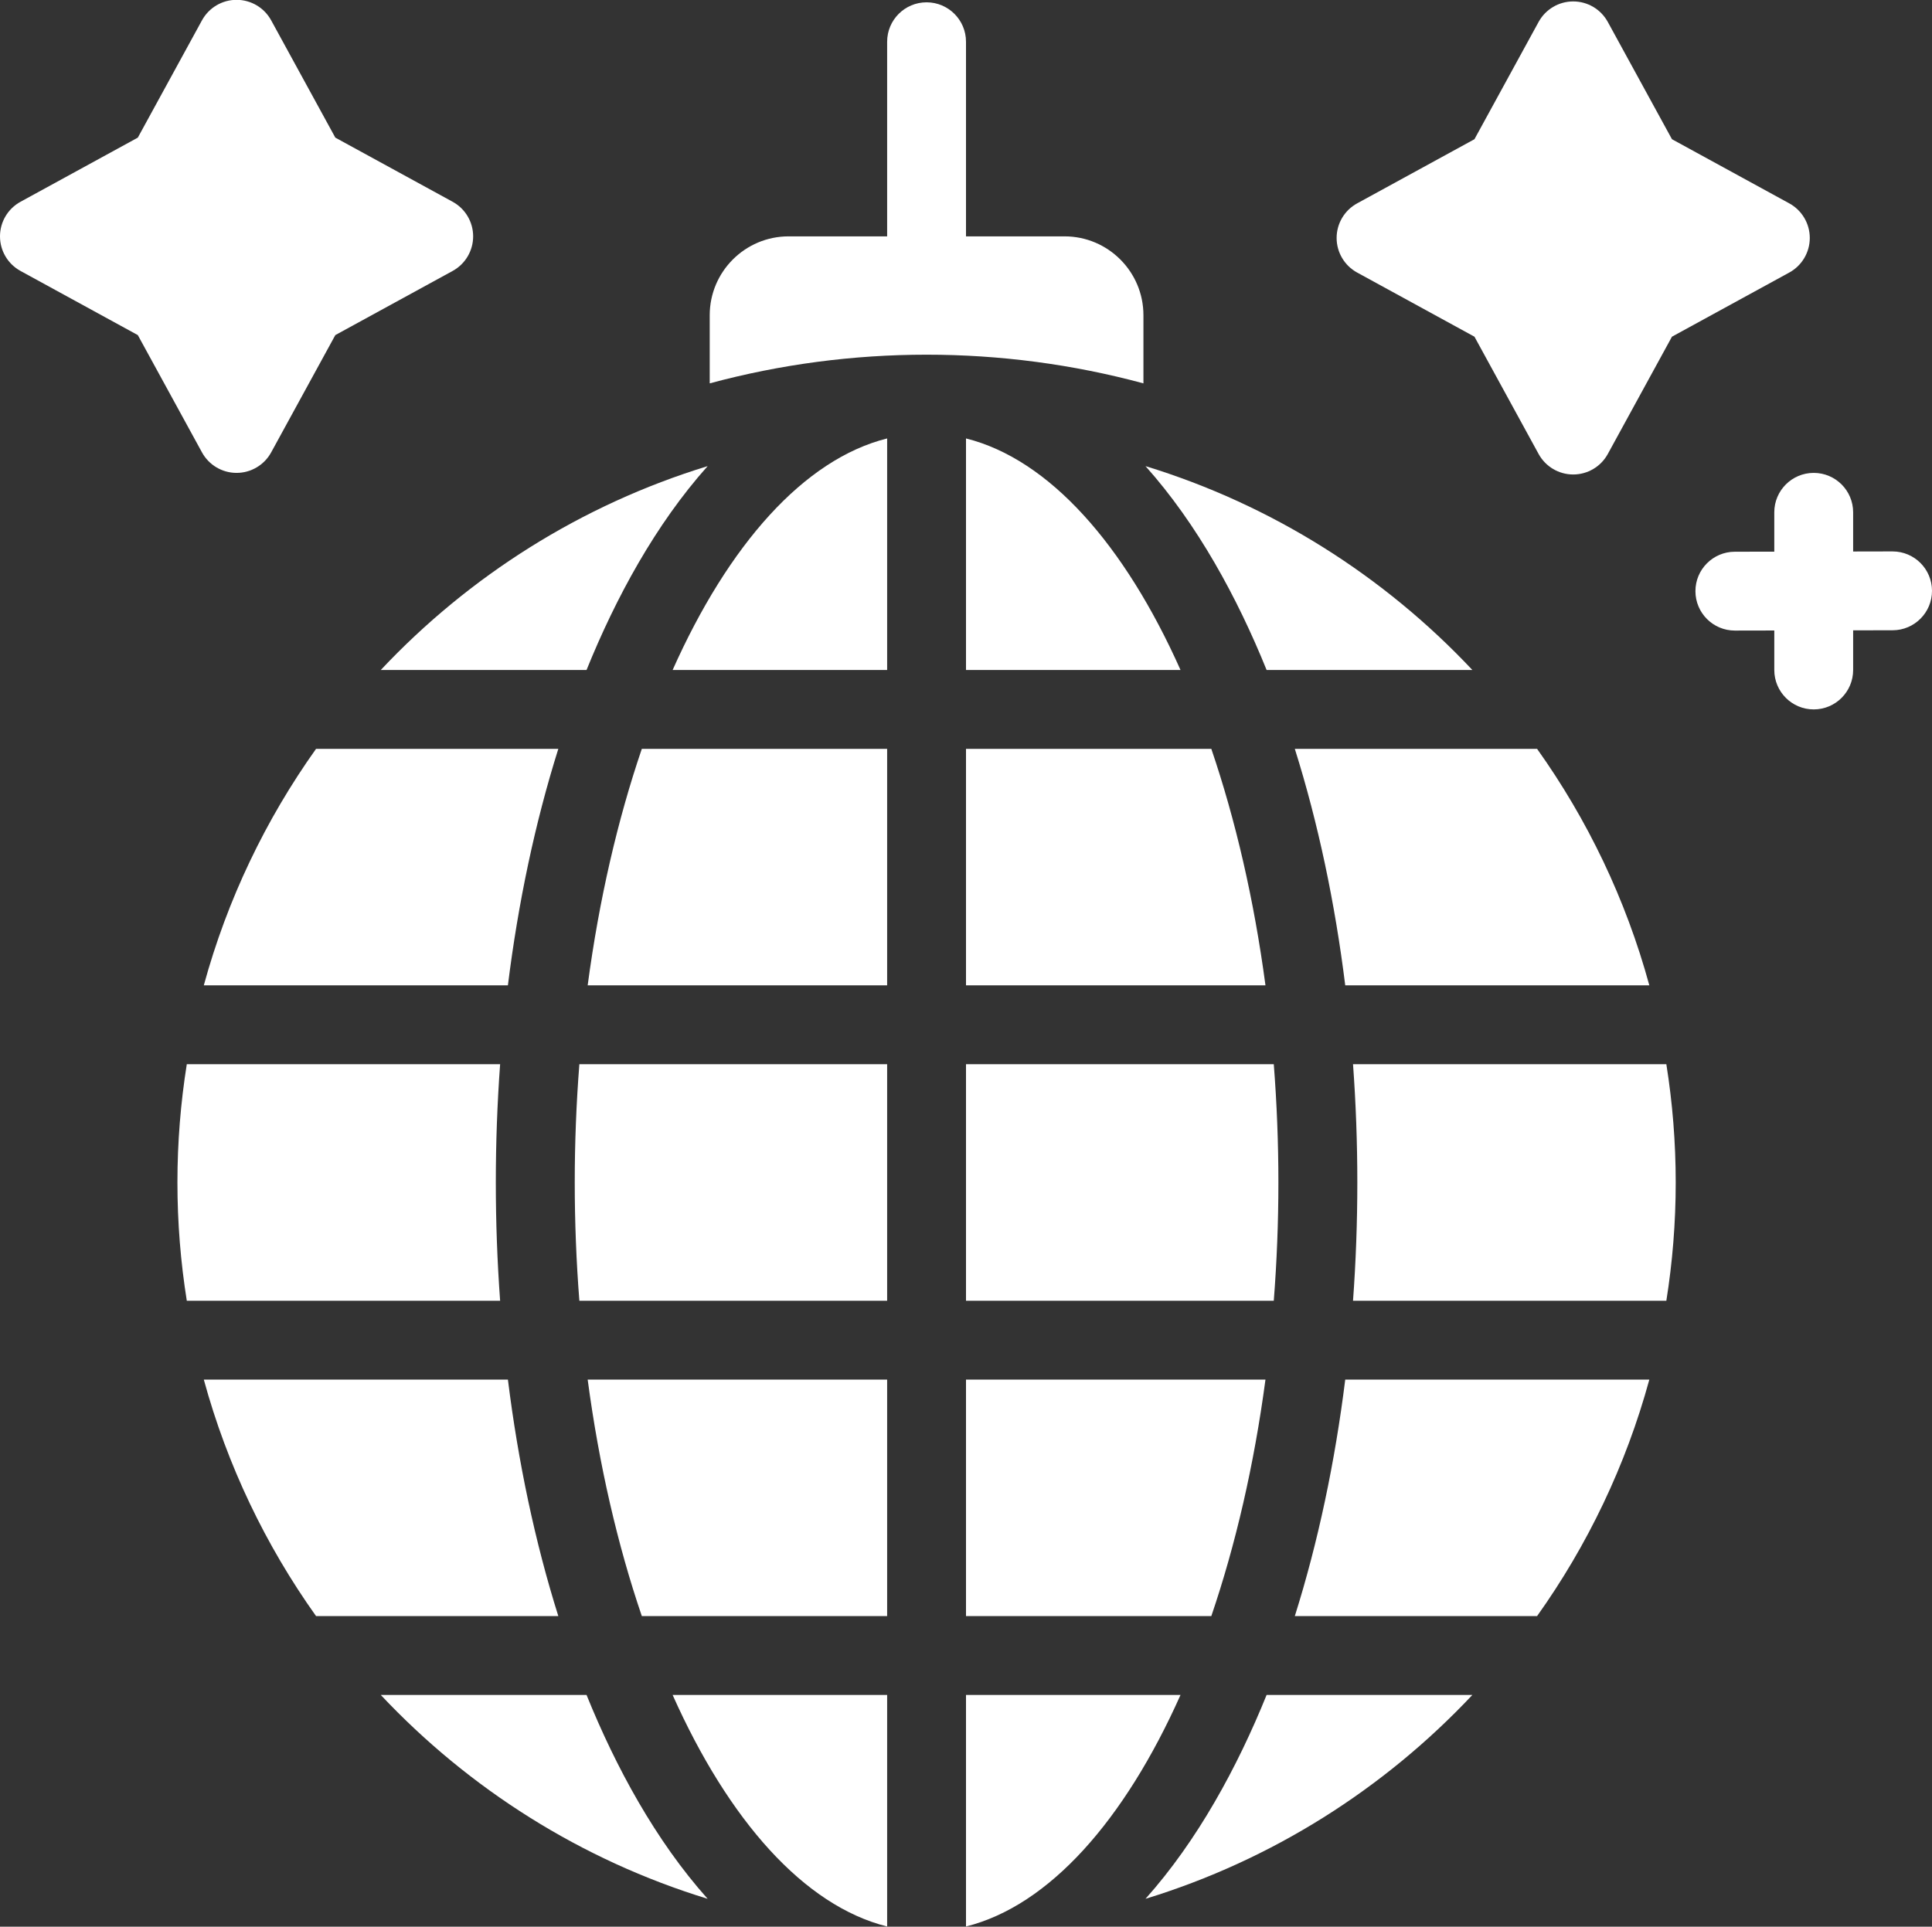
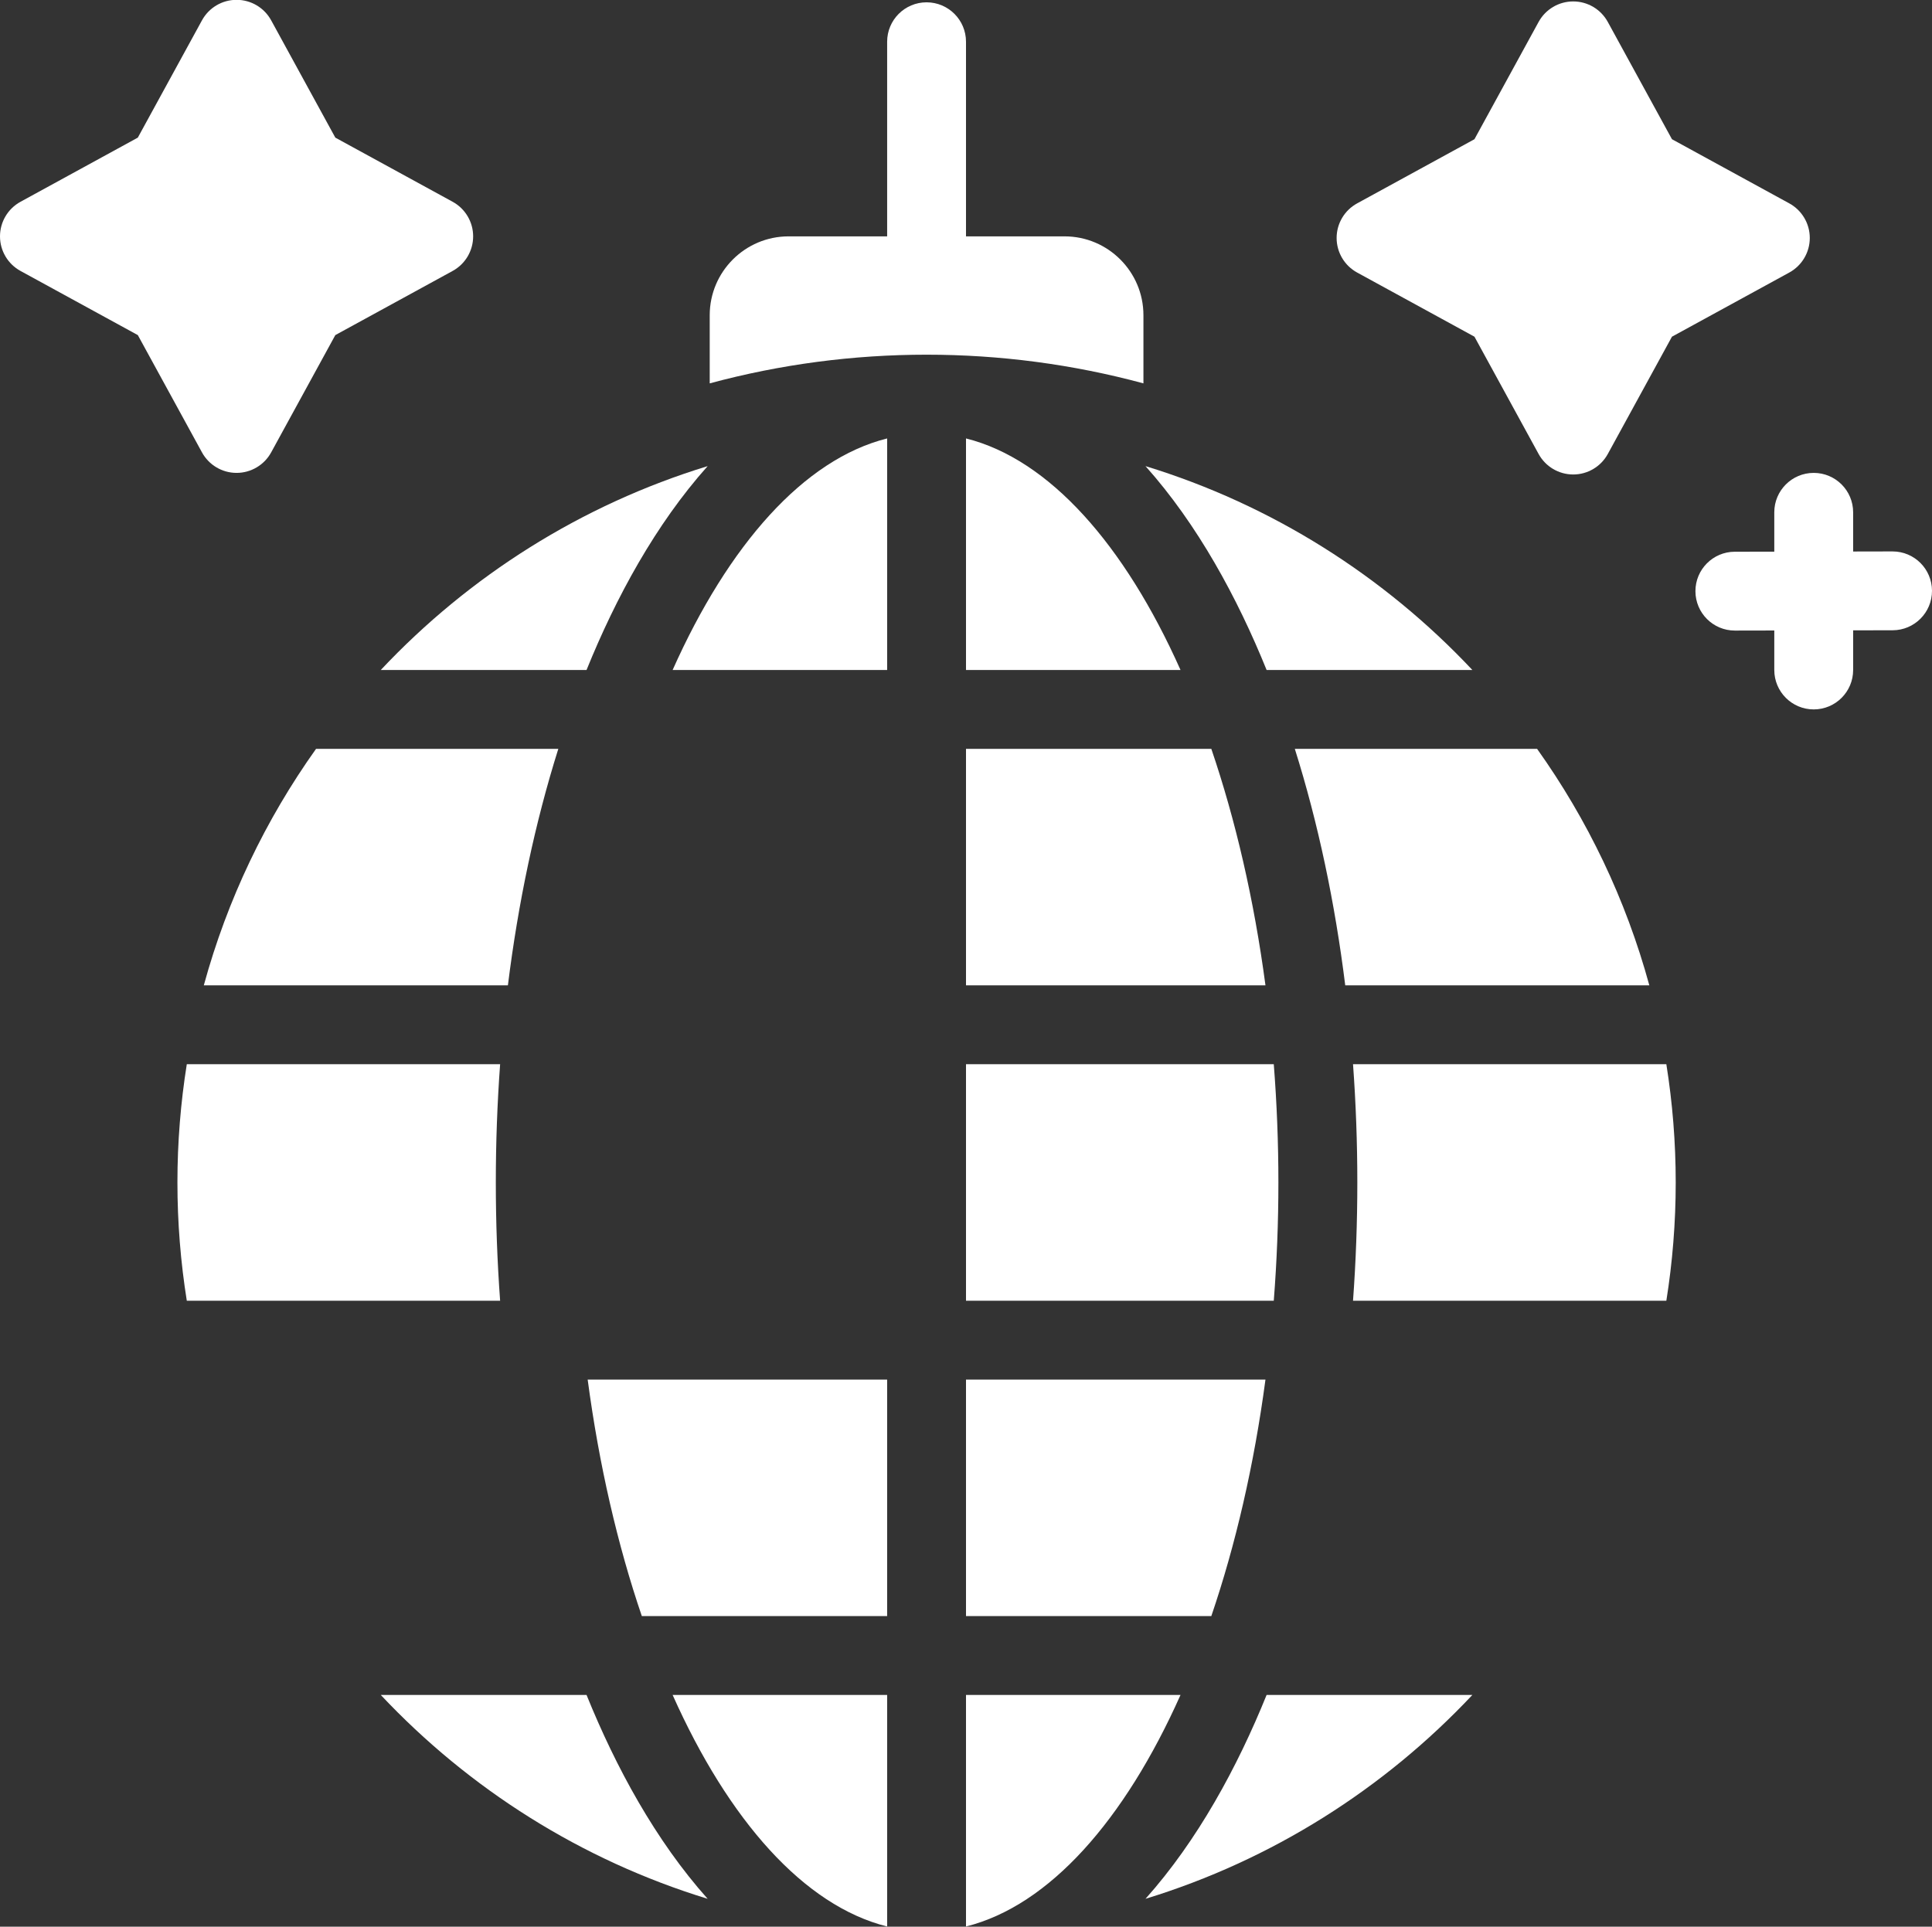
<svg xmlns="http://www.w3.org/2000/svg" fill="#ffffff" height="508.7" preserveAspectRatio="xMidYMid meet" version="1" viewBox="1.0 1.7 510.0 508.7" width="510" zoomAndPan="magnify">
  <rect x="1.0" y="1.7" width="510.0" height="508.7" fill="#333333" stroke="none" />
  <g>
    <g>
      <g>
        <g id="change1_1">
          <path d="M256,117.459v61.136h56.629C297.875,145.529,277.962,122.951,256,117.459z" />
          <path d="M256,261.86h79.052c-3.009-22.599-7.908-43.703-14.295-62.449H256V261.86z" />
          <path d="M256,428.391h64.757c6.387-18.746,11.286-39.85,14.295-62.449H256V428.391z" />
          <path d="M187.802,124.768c-33.35,10.21-62.975,29.018-86.288,53.827h54.318C163.544,159.542,174.054,140.155,187.802,124.768z" />
          <path d="M54.799,261.86h80.274c2.709-21.771,7.146-42.871,13.311-62.449h-63.95C71.128,218.088,60.995,239.17,54.799,261.86z" />
          <path d="M337.245,282.677H256v62.449h81.245C338.87,324.347,338.872,303.477,337.245,282.677z" />
-           <path d="M342.799,428.391h63.95c13.307-18.676,23.439-39.759,29.635-62.449H356.11 C353.401,387.713,348.964,408.813,342.799,428.391z" />
          <path d="M358.164,282.677c1.514,20.699,1.514,41.749,0,62.449h82.71c1.621-10.174,2.474-20.601,2.474-31.224 s-0.853-21.05-2.474-31.224H358.164z" />
          <path d="M342.799,199.411c6.164,19.577,10.601,40.677,13.311,62.449h80.275c-6.196-22.69-16.328-43.773-29.635-62.449H342.799z" />
          <path d="M335.352,178.595h54.318c-23.313-24.809-52.938-43.617-86.288-53.827C317.133,140.158,327.642,159.547,335.352,178.595z" />
          <path d="M133.02,282.677H50.31c-1.621,10.174-2.474,20.601-2.474,31.224s0.853,21.05,2.474,31.224h82.71 C131.506,324.426,131.506,303.377,133.02,282.677z" />
          <path d="M302.837,84.922c0-11.478-9.338-20.816-20.816-20.816H256V12.721c0-5.748-4.66-10.408-10.408-10.408 s-10.408,4.66-10.408,10.408v51.385h-26.02c-11.478,0-20.816,9.338-20.816,20.816v17.997c37.344-10.094,77.135-10.096,114.49,0 V84.922z" />
          <path d="M178.555,178.595h56.629v-61.136C213.222,122.951,193.309,145.529,178.555,178.595z" />
          <path d="M256,449.207v61.136c21.962-5.492,41.875-28.071,56.629-61.136H256z" />
          <path d="M303.382,503.034c33.35-10.21,62.975-29.018,86.288-53.827h-54.318C327.64,468.26,317.13,487.647,303.382,503.034z" />
          <path d="M170.426,428.391h64.757v-62.449h-79.052C159.14,388.541,164.039,409.645,170.426,428.391z" />
-           <path d="M156.131,261.86h79.052v-62.449h-64.757C164.039,218.158,159.14,239.261,156.131,261.86z" />
          <path d="M235.184,510.344v-61.136h-56.629C193.309,482.273,213.222,504.851,235.184,510.344z" />
          <path d="M155.832,449.207h-54.318c23.313,24.809,52.938,43.617,86.288,53.827C174.051,487.645,163.542,468.255,155.832,449.207z" />
-           <path d="M153.938,345.126h81.245v-62.449h-81.245C152.313,303.455,152.312,324.326,153.938,345.126z" />
-           <path d="M135.074,365.942H54.799c6.196,22.69,16.328,43.773,29.635,62.449h63.951 C142.221,408.814,137.784,387.714,135.074,365.942z" />
          <path d="M500.592,147.291c0.035,0-4.411,0.008-10.409,0.02v-10.348c0-5.748-4.66-10.408-10.408-10.408 s-10.408,4.66-10.408,10.408v10.388c-5.955,0.011-10.386,0.02-10.428,0.02c-5.748,0.011-10.4,4.68-10.388,10.428 c0.011,5.742,4.668,10.388,10.408,10.388c4.375-0.008,7.716-0.015,10.409-0.02v10.428c0,5.748,4.66,10.408,10.408,10.408 s10.408-4.66,10.408-10.408v-10.468c2.695-0.005,6.041-0.012,10.428-0.02c5.748-0.011,10.4-4.68,10.388-10.428 C510.989,151.937,506.332,147.291,500.592,147.291z" />
          <path d="M63.449,126.554c3.804,0,7.306-2.076,9.132-5.414l16.937-30.967l30.967-16.937c3.338-1.825,5.414-5.327,5.414-9.132 c0-3.804-2.076-7.306-5.414-9.132L89.517,38.037L72.581,7.07c-1.825-3.338-5.327-5.414-9.132-5.414 c-3.804,0-7.306,2.076-9.132,5.414L37.381,38.037L6.414,54.974C3.076,56.799,1,60.301,1,64.105c0,3.804,2.076,7.306,5.414,9.132 l30.967,16.937l16.937,30.967C56.143,124.478,59.645,126.554,63.449,126.554z" />
          <path d="M359.251,73.658l30.967,16.937l16.937,30.967c1.826,3.338,5.327,5.414,9.132,5.414c3.804,0,7.306-2.076,9.132-5.414 l16.937-30.967l30.967-16.937c3.338-1.825,5.414-5.327,5.414-9.132s-2.076-7.306-5.414-9.132l-30.967-16.937L425.417,7.492 c-1.826-3.338-5.327-5.414-9.132-5.414c-3.804,0-7.306,2.076-9.132,5.414l-16.937,30.967l-30.967,16.937 c-3.338,1.825-5.414,5.327-5.414,9.132S355.913,71.833,359.251,73.658z" />
        </g>
      </g>
    </g>
  </g>
</svg>